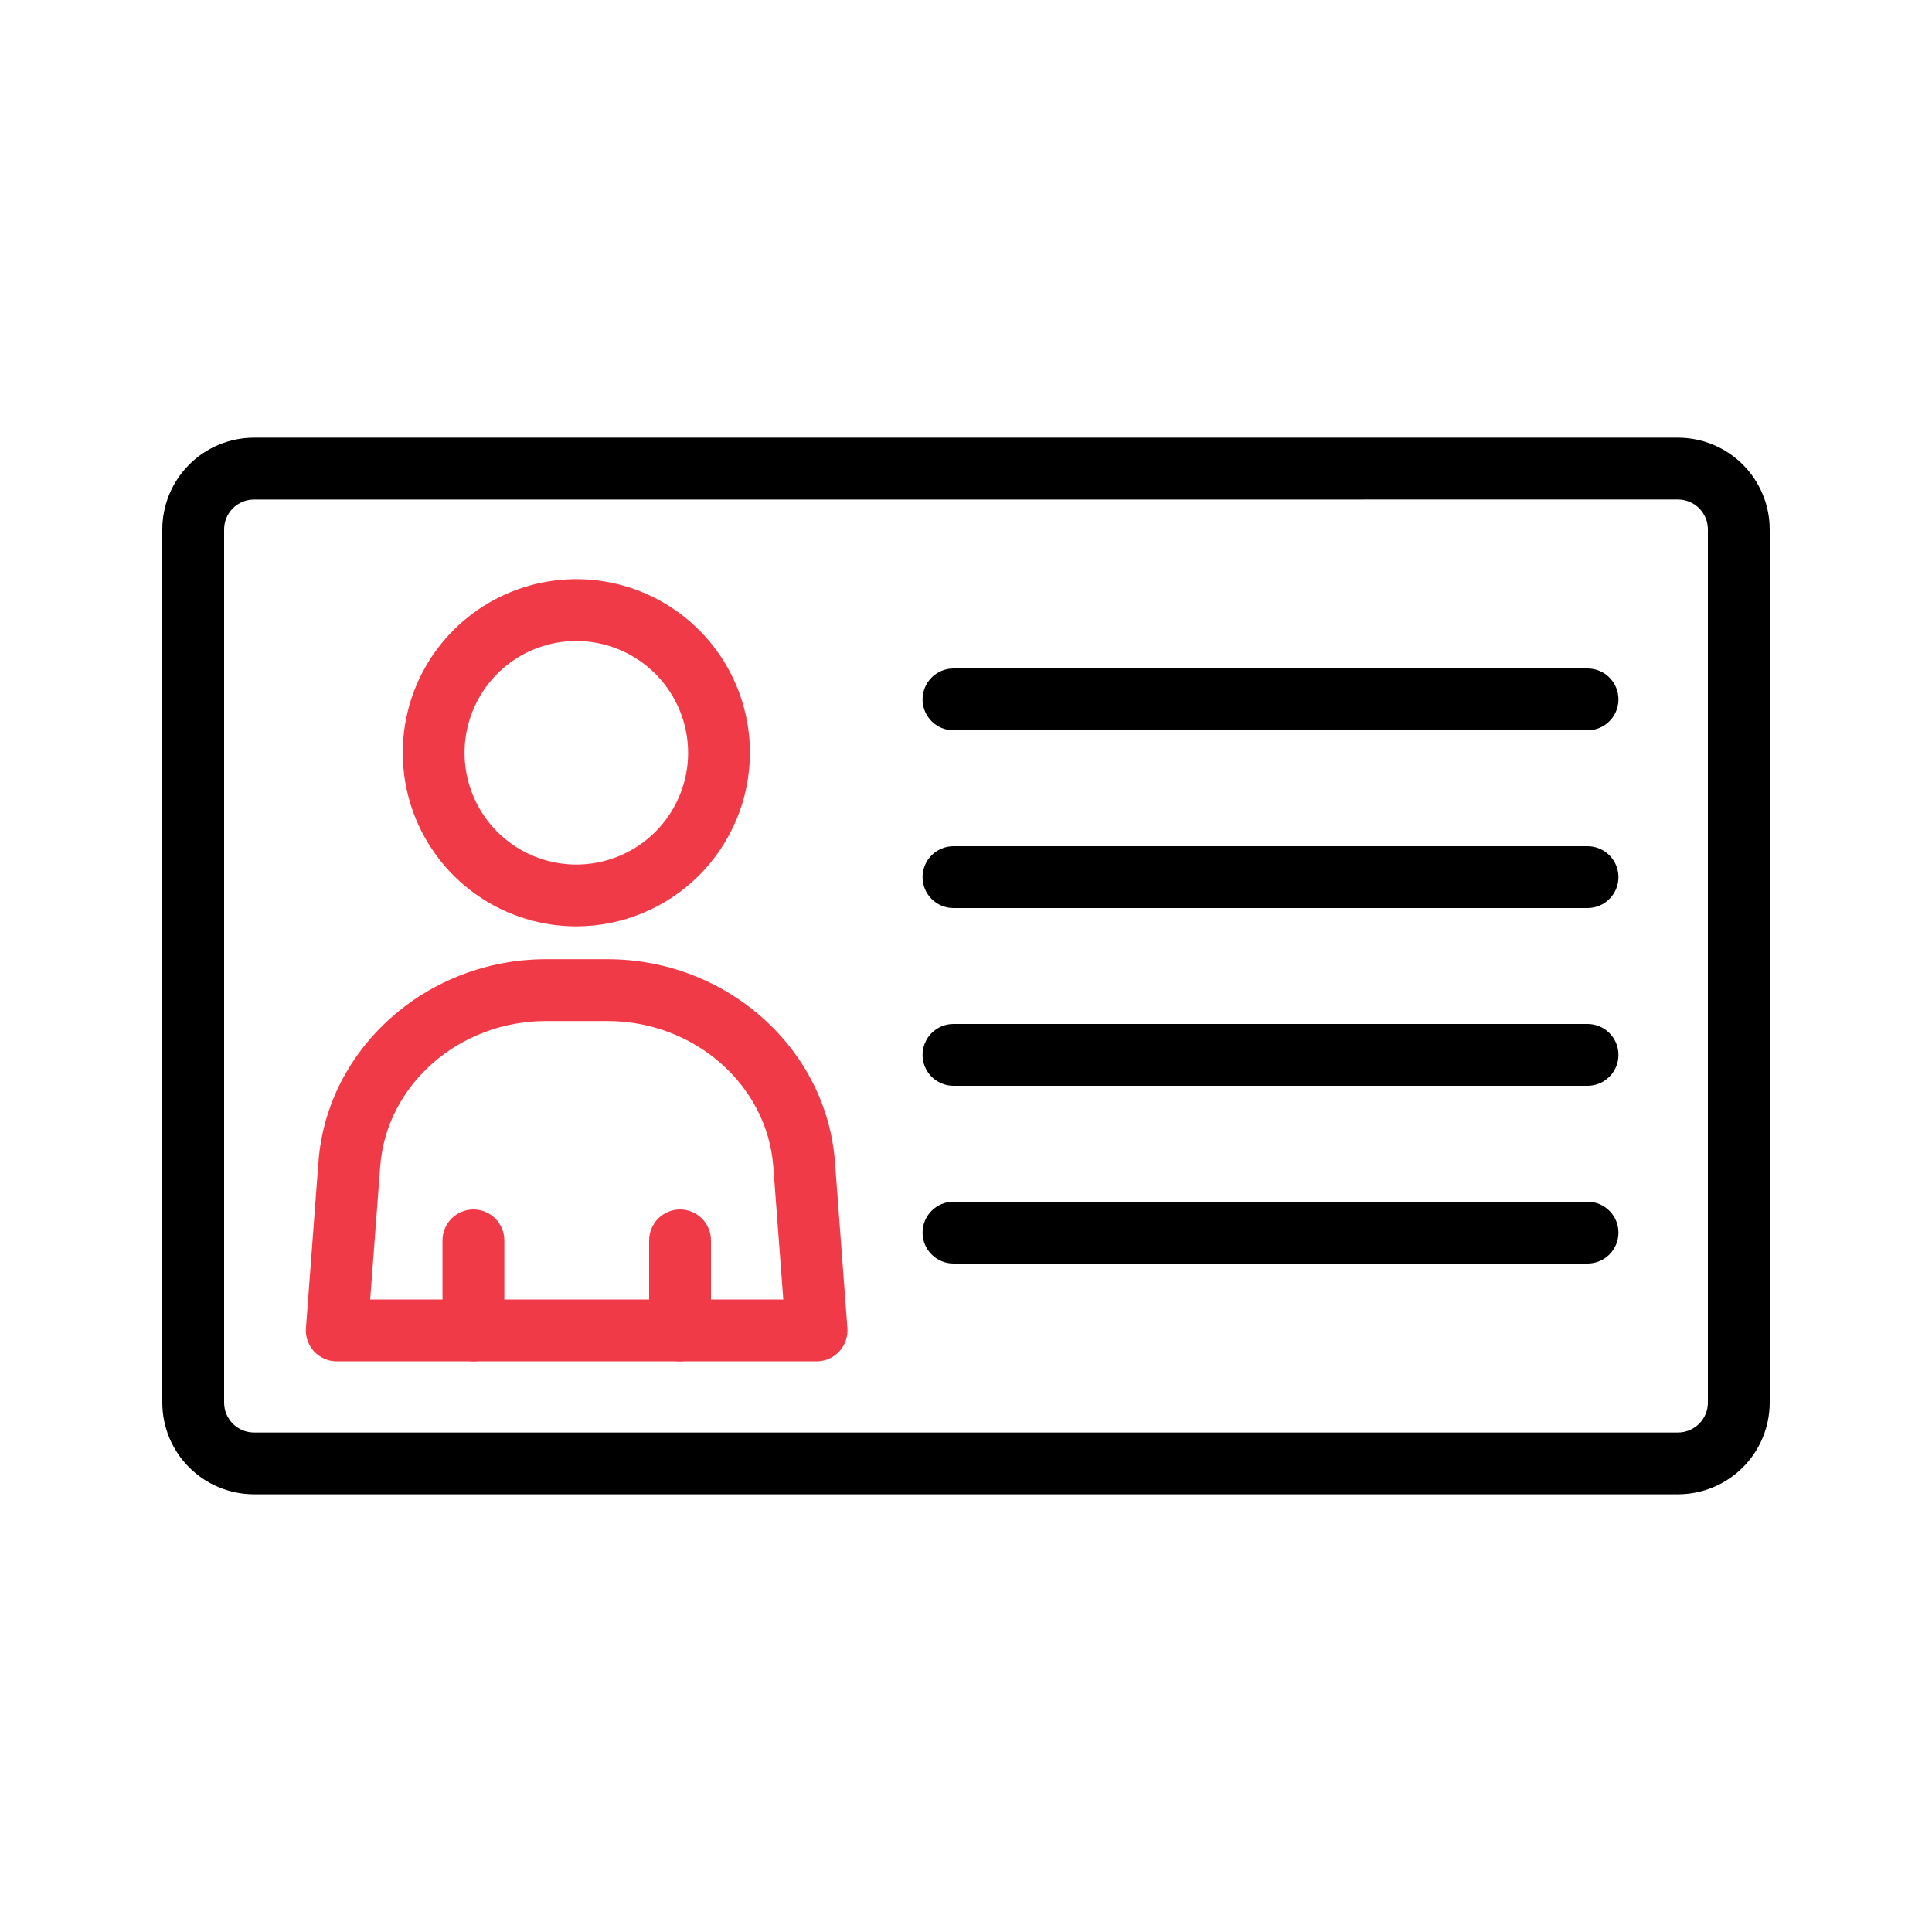
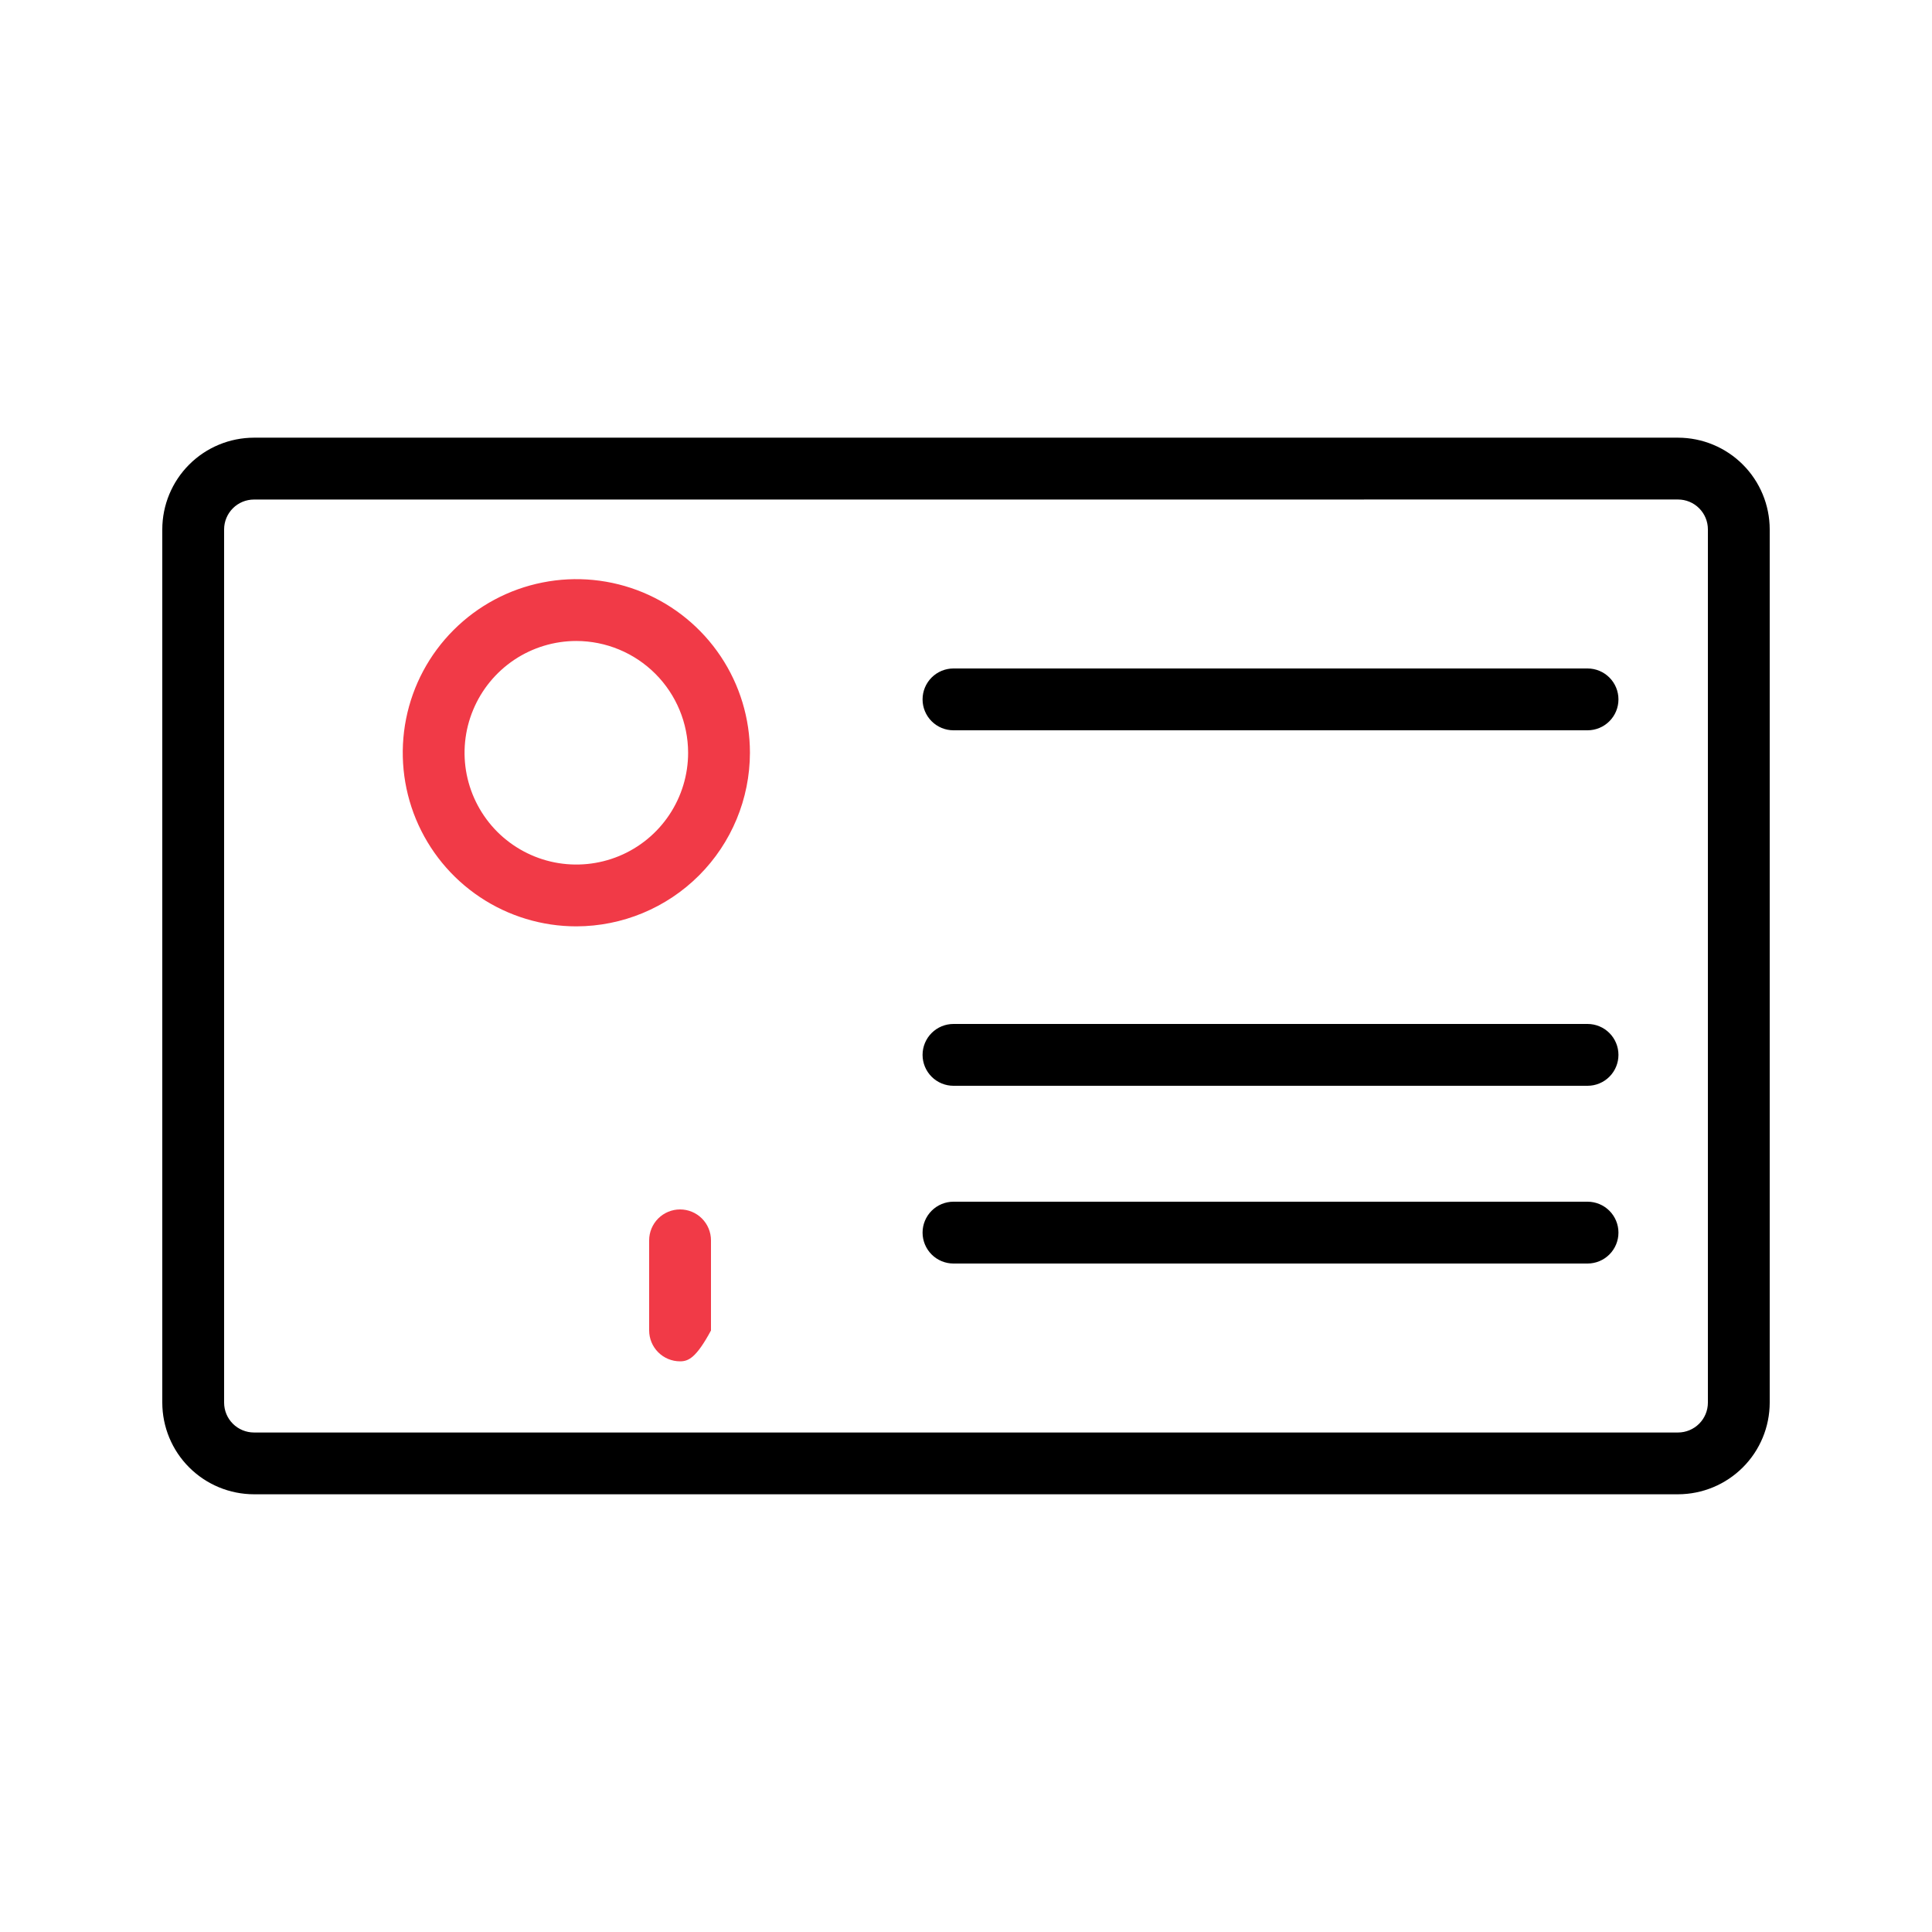
<svg xmlns="http://www.w3.org/2000/svg" width="48" height="48" viewBox="0 0 48 48" fill="none">
  <path d="M41.69 37.125H6.31C5.706 37.124 5.127 36.884 4.7 36.457C4.273 36.031 4.033 35.452 4.032 34.848V13.152C4.033 12.548 4.273 11.969 4.7 11.542C5.127 11.115 5.706 10.875 6.31 10.874H41.69C42.294 10.875 42.873 11.115 43.3 11.542C43.727 11.969 43.967 12.548 43.968 13.152V34.848C43.967 35.452 43.727 36.031 43.3 36.457C42.873 36.884 42.294 37.124 41.69 37.125ZM6.31 12.411C6.113 12.411 5.925 12.489 5.786 12.628C5.647 12.767 5.568 12.956 5.568 13.152V34.848C5.568 35.045 5.646 35.233 5.785 35.372C5.924 35.511 6.113 35.59 6.31 35.59H41.69C41.887 35.59 42.076 35.511 42.215 35.372C42.354 35.233 42.432 35.045 42.432 34.848V13.152C42.432 12.955 42.354 12.767 42.215 12.628C42.076 12.488 41.887 12.41 41.69 12.41L6.31 12.411Z" fill="black" />
  <path d="M14.319 23.015C13.466 23.015 12.632 22.762 11.923 22.288C11.213 21.814 10.661 21.14 10.334 20.352C10.008 19.564 9.923 18.697 10.089 17.86C10.255 17.024 10.666 16.255 11.27 15.652C11.873 15.049 12.641 14.638 13.478 14.472C14.314 14.305 15.182 14.391 15.97 14.717C16.758 15.044 17.431 15.597 17.905 16.306C18.379 17.015 18.632 17.849 18.632 18.702C18.63 19.846 18.175 20.942 17.367 21.75C16.558 22.559 15.462 23.013 14.319 23.015ZM14.319 15.925C13.77 15.925 13.233 16.088 12.776 16.393C12.32 16.699 11.964 17.132 11.754 17.64C11.543 18.147 11.488 18.705 11.595 19.244C11.703 19.783 11.967 20.277 12.355 20.666C12.744 21.054 13.239 21.319 13.777 21.426C14.316 21.533 14.874 21.478 15.382 21.268C15.889 21.058 16.323 20.702 16.628 20.245C16.933 19.788 17.096 19.252 17.096 18.702C17.095 17.966 16.802 17.26 16.282 16.74C15.761 16.219 15.055 15.926 14.319 15.925Z" fill="#F13A47" />
-   <path d="M20.289 33.822H8.369C8.263 33.823 8.159 33.801 8.062 33.759C7.964 33.717 7.877 33.655 7.805 33.578C7.733 33.5 7.678 33.408 7.642 33.309C7.607 33.209 7.593 33.103 7.601 32.997L7.912 28.864C8.126 26.042 10.608 23.831 13.565 23.831H15.093C18.049 23.831 20.532 26.042 20.744 28.864L21.054 32.997C21.062 33.102 21.048 33.208 21.013 33.308C20.978 33.408 20.923 33.499 20.851 33.577C20.779 33.654 20.692 33.716 20.596 33.758C20.499 33.8 20.394 33.822 20.289 33.822ZM9.197 32.286H19.461L19.212 28.98C19.06 26.954 17.251 25.367 15.093 25.367H13.565C11.405 25.367 9.598 26.951 9.446 28.98L9.197 32.286Z" fill="#F13A47" />
-   <path d="M11.762 33.822C11.559 33.822 11.363 33.741 11.219 33.597C11.075 33.453 10.994 33.258 10.994 33.054V30.816C10.994 30.612 11.075 30.417 11.219 30.273C11.363 30.129 11.559 30.048 11.762 30.048C11.966 30.048 12.161 30.129 12.305 30.273C12.45 30.417 12.53 30.612 12.53 30.816V33.056C12.53 33.26 12.449 33.454 12.305 33.598C12.161 33.742 11.966 33.822 11.762 33.822Z" fill="#F13A47" />
-   <path d="M16.896 33.822C16.692 33.822 16.497 33.741 16.353 33.597C16.209 33.453 16.128 33.258 16.128 33.054V30.816C16.128 30.612 16.209 30.417 16.353 30.273C16.497 30.129 16.692 30.048 16.896 30.048C17.1 30.048 17.295 30.129 17.439 30.273C17.583 30.417 17.664 30.612 17.664 30.816V33.056C17.663 33.26 17.582 33.454 17.438 33.598C17.294 33.742 17.099 33.822 16.896 33.822Z" fill="#F13A47" />
+   <path d="M16.896 33.822C16.692 33.822 16.497 33.741 16.353 33.597C16.209 33.453 16.128 33.258 16.128 33.054V30.816C16.128 30.612 16.209 30.417 16.353 30.273C16.497 30.129 16.692 30.048 16.896 30.048C17.1 30.048 17.295 30.129 17.439 30.273C17.583 30.417 17.664 30.612 17.664 30.816V33.056C17.294 33.742 17.099 33.822 16.896 33.822Z" fill="#F13A47" />
  <path d="M39.442 18.144H23.689C23.485 18.144 23.29 18.063 23.146 17.919C23.002 17.775 22.921 17.58 22.921 17.376C22.921 17.172 23.002 16.977 23.146 16.833C23.29 16.689 23.485 16.608 23.689 16.608H39.442C39.646 16.608 39.841 16.689 39.985 16.833C40.129 16.977 40.21 17.172 40.21 17.376C40.21 17.58 40.129 17.775 39.985 17.919C39.841 18.063 39.646 18.144 39.442 18.144Z" fill="black" />
-   <path d="M39.442 22.56H23.689C23.485 22.56 23.29 22.479 23.146 22.335C23.002 22.191 22.921 21.996 22.921 21.792C22.921 21.588 23.002 21.393 23.146 21.249C23.29 21.105 23.485 21.024 23.689 21.024H39.442C39.646 21.024 39.841 21.105 39.985 21.249C40.129 21.393 40.21 21.588 40.21 21.792C40.21 21.996 40.129 22.191 39.985 22.335C39.841 22.479 39.646 22.56 39.442 22.56Z" fill="black" />
  <path d="M39.442 26.976H23.689C23.485 26.976 23.29 26.895 23.146 26.751C23.002 26.607 22.921 26.412 22.921 26.208C22.921 26.004 23.002 25.809 23.146 25.665C23.29 25.521 23.485 25.44 23.689 25.44H39.442C39.646 25.44 39.841 25.521 39.985 25.665C40.129 25.809 40.21 26.004 40.21 26.208C40.21 26.412 40.129 26.607 39.985 26.751C39.841 26.895 39.646 26.976 39.442 26.976Z" fill="black" />
  <path d="M39.442 31.392H23.689C23.485 31.392 23.29 31.311 23.146 31.167C23.002 31.023 22.921 30.828 22.921 30.624C22.921 30.42 23.002 30.225 23.146 30.081C23.29 29.937 23.485 29.856 23.689 29.856H39.442C39.646 29.856 39.841 29.937 39.985 30.081C40.129 30.225 40.21 30.42 40.21 30.624C40.21 30.828 40.129 31.023 39.985 31.167C39.841 31.311 39.646 31.392 39.442 31.392Z" fill="black" />
</svg>